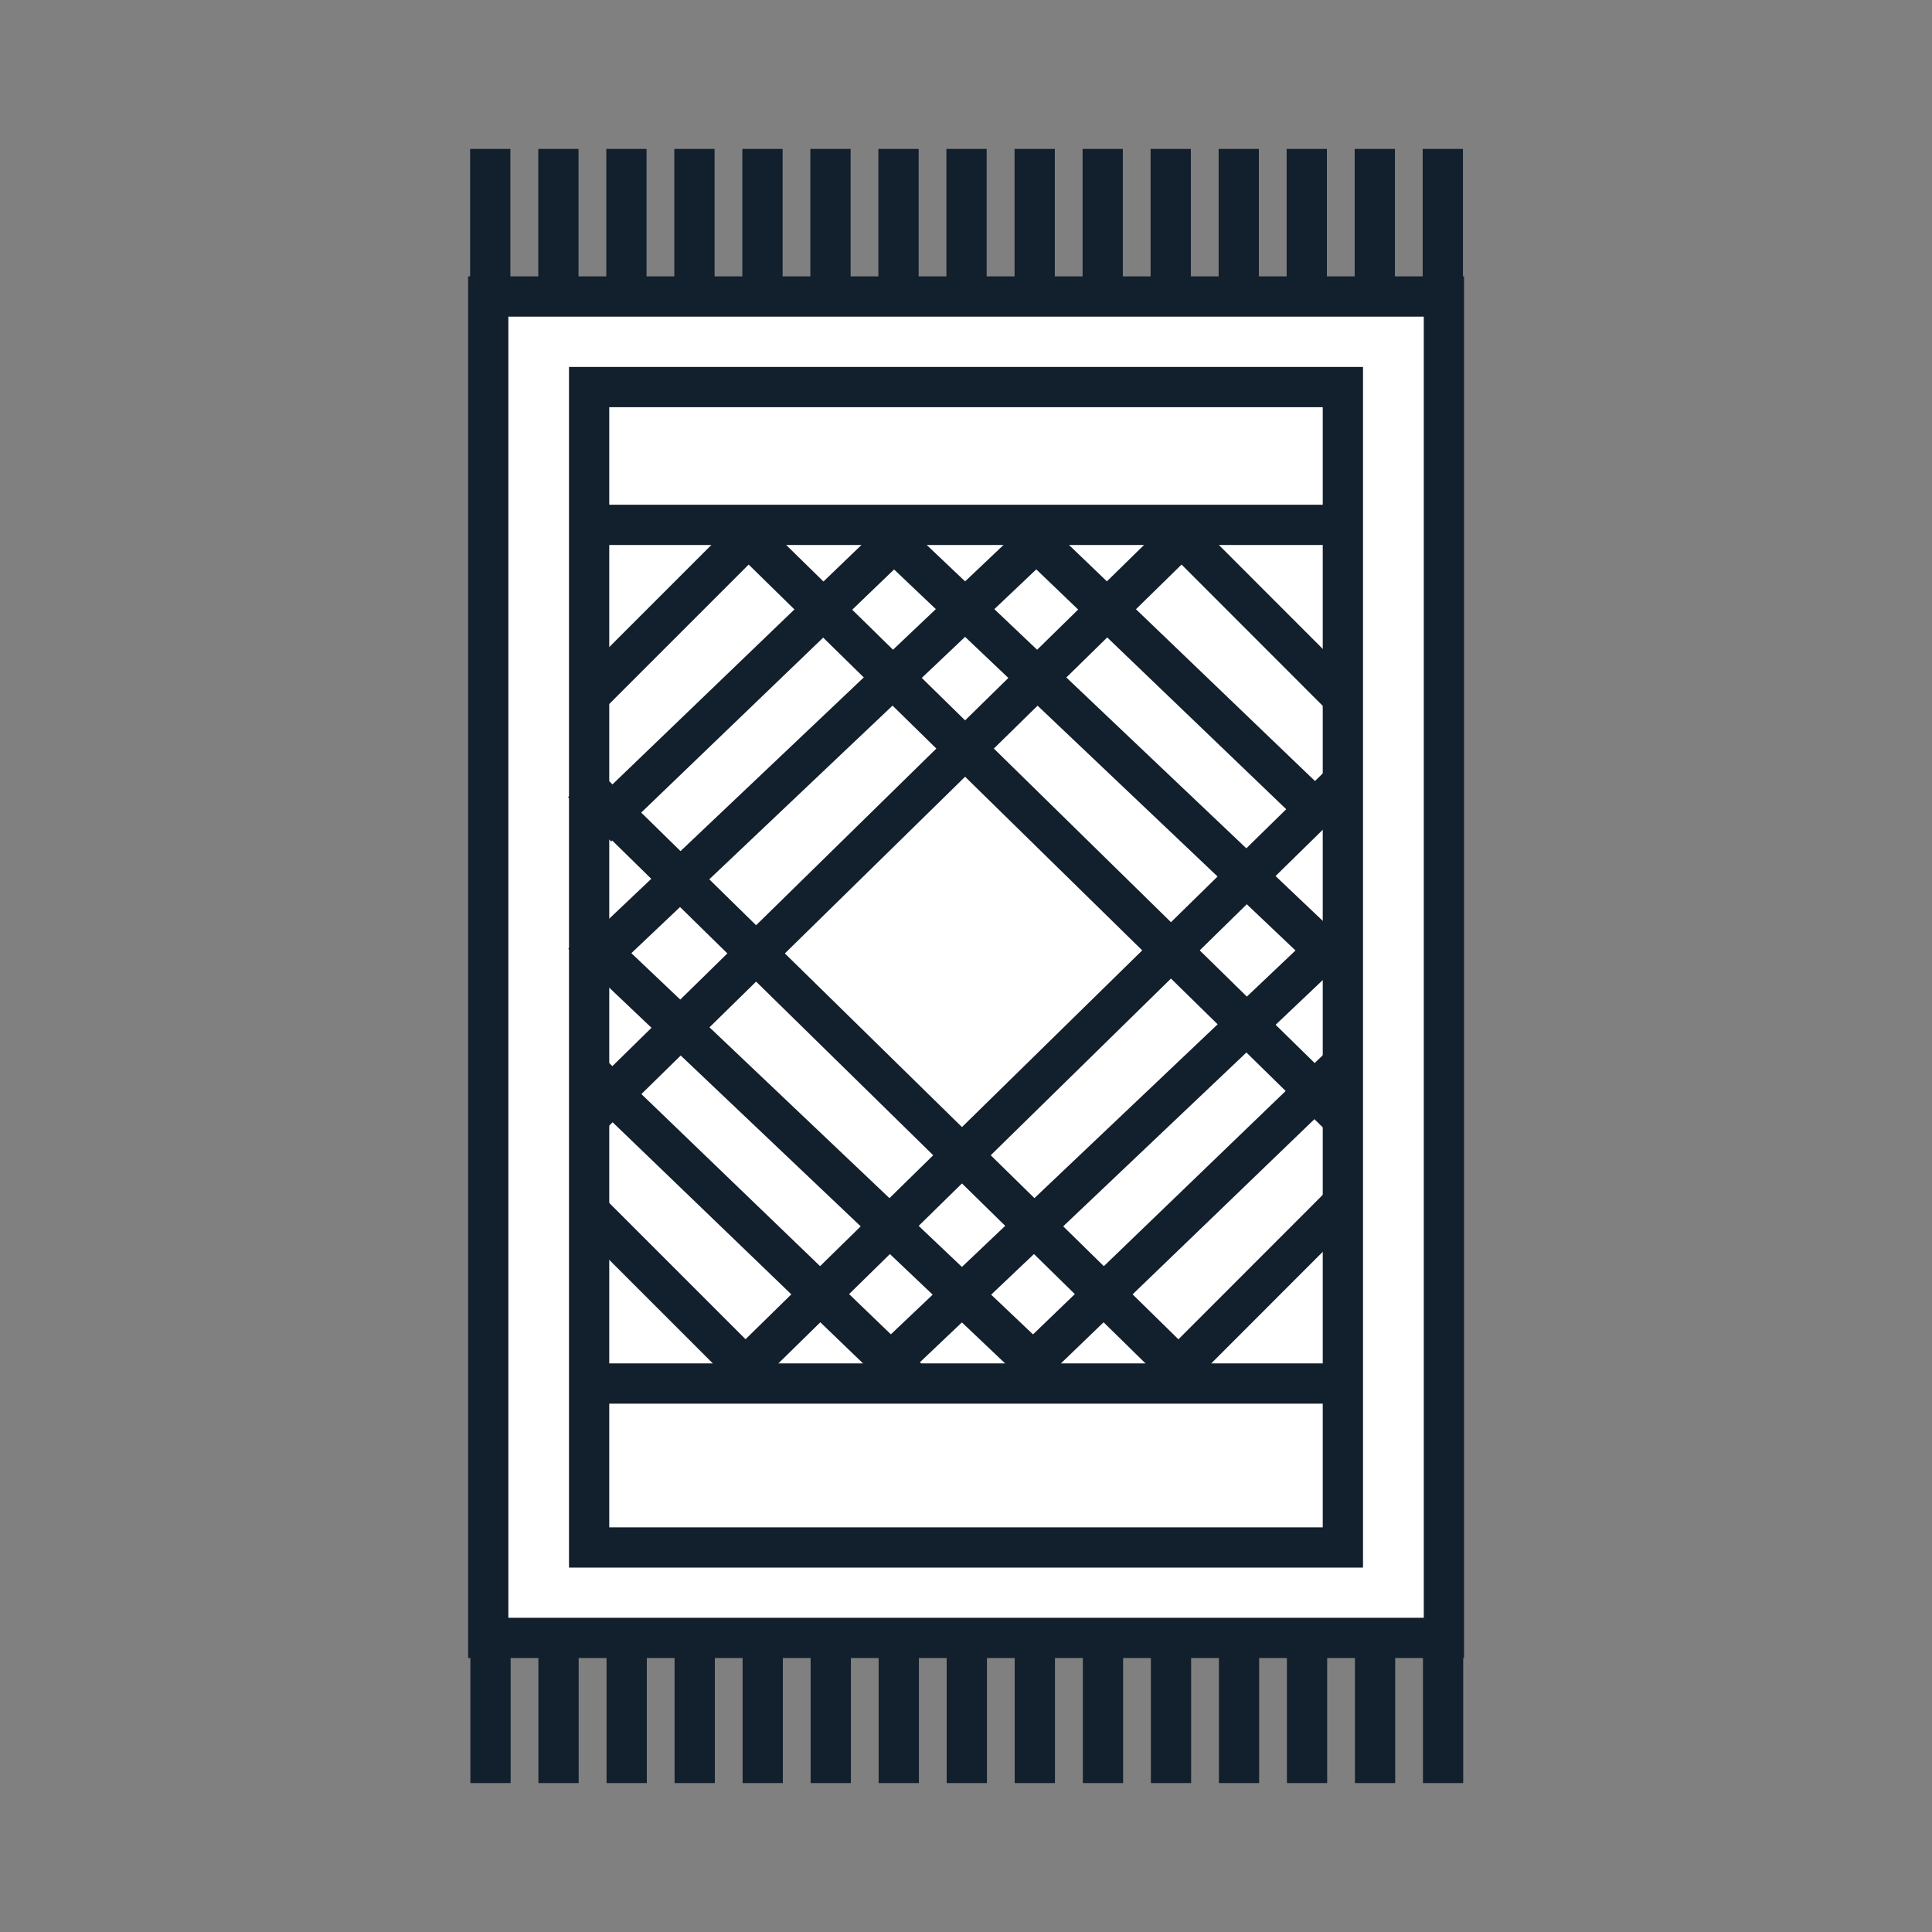
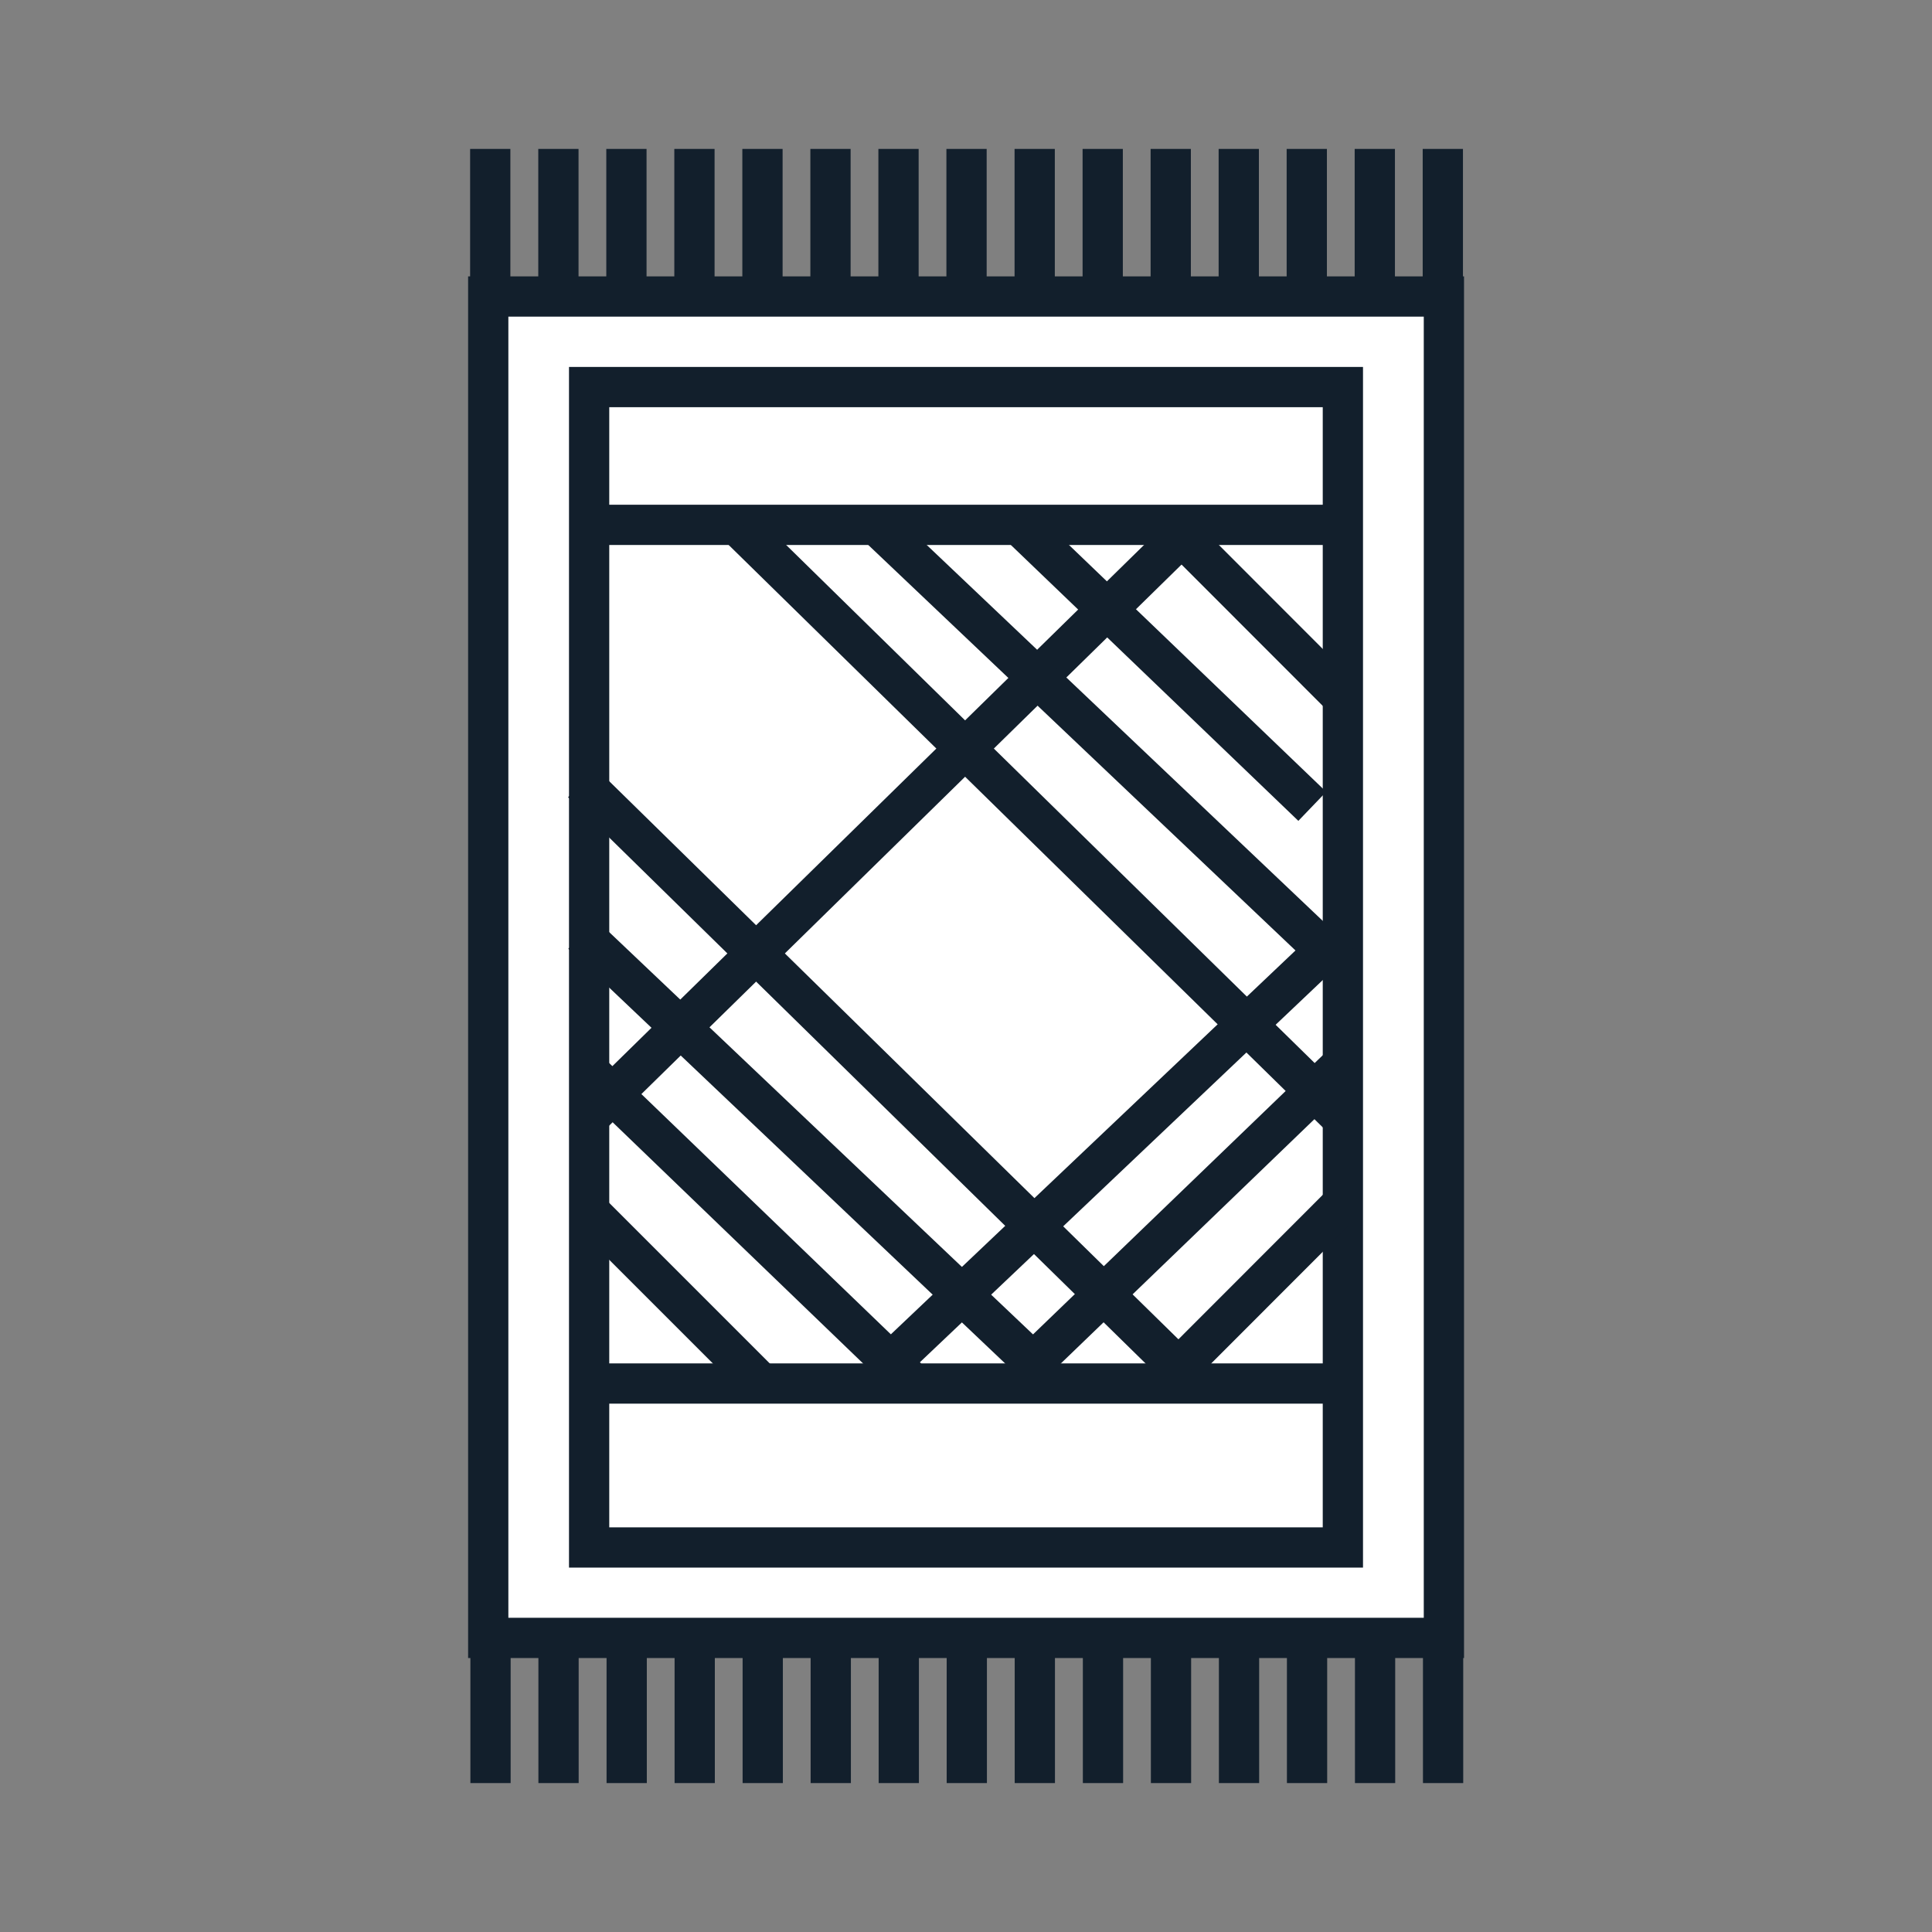
<svg xmlns="http://www.w3.org/2000/svg" id="Layer_1" data-name="Layer 1" viewBox="0 0 144 144">
  <rect x="0" y="0" width="144" height="144" fill="#808080" stroke="none" />
  <rect x="36.39" y="22.1" width="71.23" height="99.98" fill="#fff" stroke="#121f2c" stroke-miterlimit="10" stroke-width="3" />
  <rect x="43.91" y="28.85" width="56.18" height="86.49" fill="none" stroke="#121f2c" stroke-miterlimit="10" stroke-width="3" />
  <line x1="36.54" y1="11.1" x2="36.54" y2="22.1" fill="none" stroke="#121f2c" stroke-miterlimit="10" stroke-width="3" />
  <line x1="46.69" y1="11.1" x2="46.69" y2="22.1" fill="none" stroke="#121f2c" stroke-miterlimit="10" stroke-width="3" />
  <line x1="41.62" y1="11.1" x2="41.62" y2="22.1" fill="none" stroke="#121f2c" stroke-miterlimit="10" stroke-width="3" />
  <line x1="51.76" y1="11.1" x2="51.76" y2="22.1" fill="none" stroke="#121f2c" stroke-miterlimit="10" stroke-width="3" />
  <line x1="61.9" y1="11.1" x2="61.9" y2="22.1" fill="none" stroke="#121f2c" stroke-miterlimit="10" stroke-width="3" />
  <line x1="72.04" y1="11.1" x2="72.04" y2="22.1" fill="none" stroke="#121f2c" stroke-miterlimit="10" stroke-width="3" />
  <line x1="82.19" y1="11.1" x2="82.19" y2="22.1" fill="none" stroke="#121f2c" stroke-miterlimit="10" stroke-width="3" />
  <line x1="92.33" y1="11.1" x2="92.33" y2="22.1" fill="none" stroke="#121f2c" stroke-miterlimit="10" stroke-width="3" />
  <line x1="102.47" y1="11.1" x2="102.47" y2="22.1" fill="none" stroke="#121f2c" stroke-miterlimit="10" stroke-width="3" />
  <line x1="56.83" y1="11.1" x2="56.83" y2="22.1" fill="none" stroke="#121f2c" stroke-miterlimit="10" stroke-width="3" />
  <line x1="66.97" y1="11.1" x2="66.97" y2="22.1" fill="none" stroke="#121f2c" stroke-miterlimit="10" stroke-width="3" />
  <line x1="77.12" y1="11.1" x2="77.12" y2="22.1" fill="none" stroke="#121f2c" stroke-miterlimit="10" stroke-width="3" />
  <line x1="87.26" y1="11.1" x2="87.26" y2="22.1" fill="none" stroke="#121f2c" stroke-miterlimit="10" stroke-width="3" />
  <line x1="97.4" y1="11.1" x2="97.4" y2="22.1" fill="none" stroke="#121f2c" stroke-miterlimit="10" stroke-width="3" />
  <line x1="107.54" y1="11.1" x2="107.54" y2="22.1" fill="none" stroke="#121f2c" stroke-miterlimit="10" stroke-width="3" />
  <line x1="107.56" y1="132.9" x2="107.56" y2="121.9" fill="none" stroke="#121f2c" stroke-miterlimit="10" stroke-width="3" />
  <line x1="97.42" y1="132.9" x2="97.42" y2="121.9" fill="none" stroke="#121f2c" stroke-miterlimit="10" stroke-width="3" />
  <line x1="102.49" y1="132.9" x2="102.49" y2="121.9" fill="none" stroke="#121f2c" stroke-miterlimit="10" stroke-width="3" />
  <line x1="92.35" y1="132.9" x2="92.35" y2="121.9" fill="none" stroke="#121f2c" stroke-miterlimit="10" stroke-width="3" />
  <line x1="82.21" y1="132.9" x2="82.21" y2="121.9" fill="none" stroke="#121f2c" stroke-miterlimit="10" stroke-width="3" />
  <line x1="72.06" y1="132.9" x2="72.06" y2="121.9" fill="none" stroke="#121f2c" stroke-miterlimit="10" stroke-width="3" />
  <line x1="61.92" y1="132.9" x2="61.92" y2="121.9" fill="none" stroke="#121f2c" stroke-miterlimit="10" stroke-width="3" />
  <line x1="51.78" y1="132.9" x2="51.78" y2="121.9" fill="none" stroke="#121f2c" stroke-miterlimit="10" stroke-width="3" />
  <line x1="41.63" y1="132.9" x2="41.63" y2="121.9" fill="none" stroke="#121f2c" stroke-miterlimit="10" stroke-width="3" />
  <line x1="87.28" y1="132.9" x2="87.28" y2="121.9" fill="none" stroke="#121f2c" stroke-miterlimit="10" stroke-width="3" />
  <line x1="77.13" y1="132.9" x2="77.13" y2="121.9" fill="none" stroke="#121f2c" stroke-miterlimit="10" stroke-width="3" />
  <line x1="66.99" y1="132.9" x2="66.99" y2="121.9" fill="none" stroke="#121f2c" stroke-miterlimit="10" stroke-width="3" />
  <line x1="56.85" y1="132.9" x2="56.85" y2="121.9" fill="none" stroke="#121f2c" stroke-miterlimit="10" stroke-width="3" />
  <line x1="46.71" y1="132.9" x2="46.71" y2="121.9" fill="none" stroke="#121f2c" stroke-miterlimit="10" stroke-width="3" />
  <line x1="36.56" y1="132.9" x2="36.56" y2="121.9" fill="none" stroke="#121f2c" stroke-miterlimit="10" stroke-width="3" />
  <line x1="42.85" y1="103.12" x2="99.92" y2="103.12" fill="none" stroke="#121f2c" stroke-miterlimit="10" stroke-width="3" />
  <line x1="42.85" y1="39.12" x2="99.92" y2="39.12" fill="none" stroke="#121f2c" stroke-miterlimit="10" stroke-width="3" />
-   <line x1="43.96" y1="51.8" x2="56.57" y2="39.19" fill="none" stroke="#121f2c" stroke-miterlimit="10" stroke-width="3" />
-   <line x1="44.51" y1="61.64" x2="67.63" y2="39.41" fill="none" stroke="#121f2c" stroke-miterlimit="10" stroke-width="3" />
-   <line x1="44.29" y1="71.6" x2="78.02" y2="39.63" fill="none" stroke="#121f2c" stroke-miterlimit="10" stroke-width="3" />
  <line x1="43.74" y1="83.43" x2="88.42" y2="39.63" fill="none" stroke="#121f2c" stroke-miterlimit="10" stroke-width="3" />
  <line x1="100.02" y1="51.92" x2="87.07" y2="38.96" fill="none" stroke="#121f2c" stroke-miterlimit="10" stroke-width="3" />
  <line x1="97.81" y1="60.1" x2="76.01" y2="39.18" fill="none" stroke="#121f2c" stroke-miterlimit="10" stroke-width="3" />
  <line x1="100.24" y1="72.27" x2="65.61" y2="39.4" fill="none" stroke="#121f2c" stroke-miterlimit="10" stroke-width="3" />
  <line x1="100.36" y1="83.66" x2="55.21" y2="39.4" fill="none" stroke="#121f2c" stroke-miterlimit="10" stroke-width="3" />
  <line x1="99.81" y1="89.96" x2="87.07" y2="102.71" fill="none" stroke="#121f2c" stroke-miterlimit="10" stroke-width="3" />
  <line x1="99.81" y1="79.56" x2="76.01" y2="102.49" fill="none" stroke="#121f2c" stroke-miterlimit="10" stroke-width="3" />
  <line x1="99.92" y1="69.72" x2="65.61" y2="102.27" fill="none" stroke="#121f2c" stroke-miterlimit="10" stroke-width="3" />
-   <line x1="99.81" y1="58.55" x2="55.21" y2="102.27" fill="none" stroke="#121f2c" stroke-miterlimit="10" stroke-width="3" />
  <line x1="44.16" y1="90.53" x2="56.57" y2="102.94" fill="none" stroke="#121f2c" stroke-miterlimit="10" stroke-width="3" />
  <line x1="43.83" y1="79.8" x2="67.63" y2="102.72" fill="none" stroke="#121f2c" stroke-miterlimit="10" stroke-width="3" />
  <line x1="43.39" y1="69.63" x2="78.02" y2="102.5" fill="none" stroke="#121f2c" stroke-miterlimit="10" stroke-width="3" />
  <line x1="43.39" y1="58.35" x2="88.42" y2="102.5" fill="none" stroke="#121f2c" stroke-miterlimit="10" stroke-width="3" />
</svg>